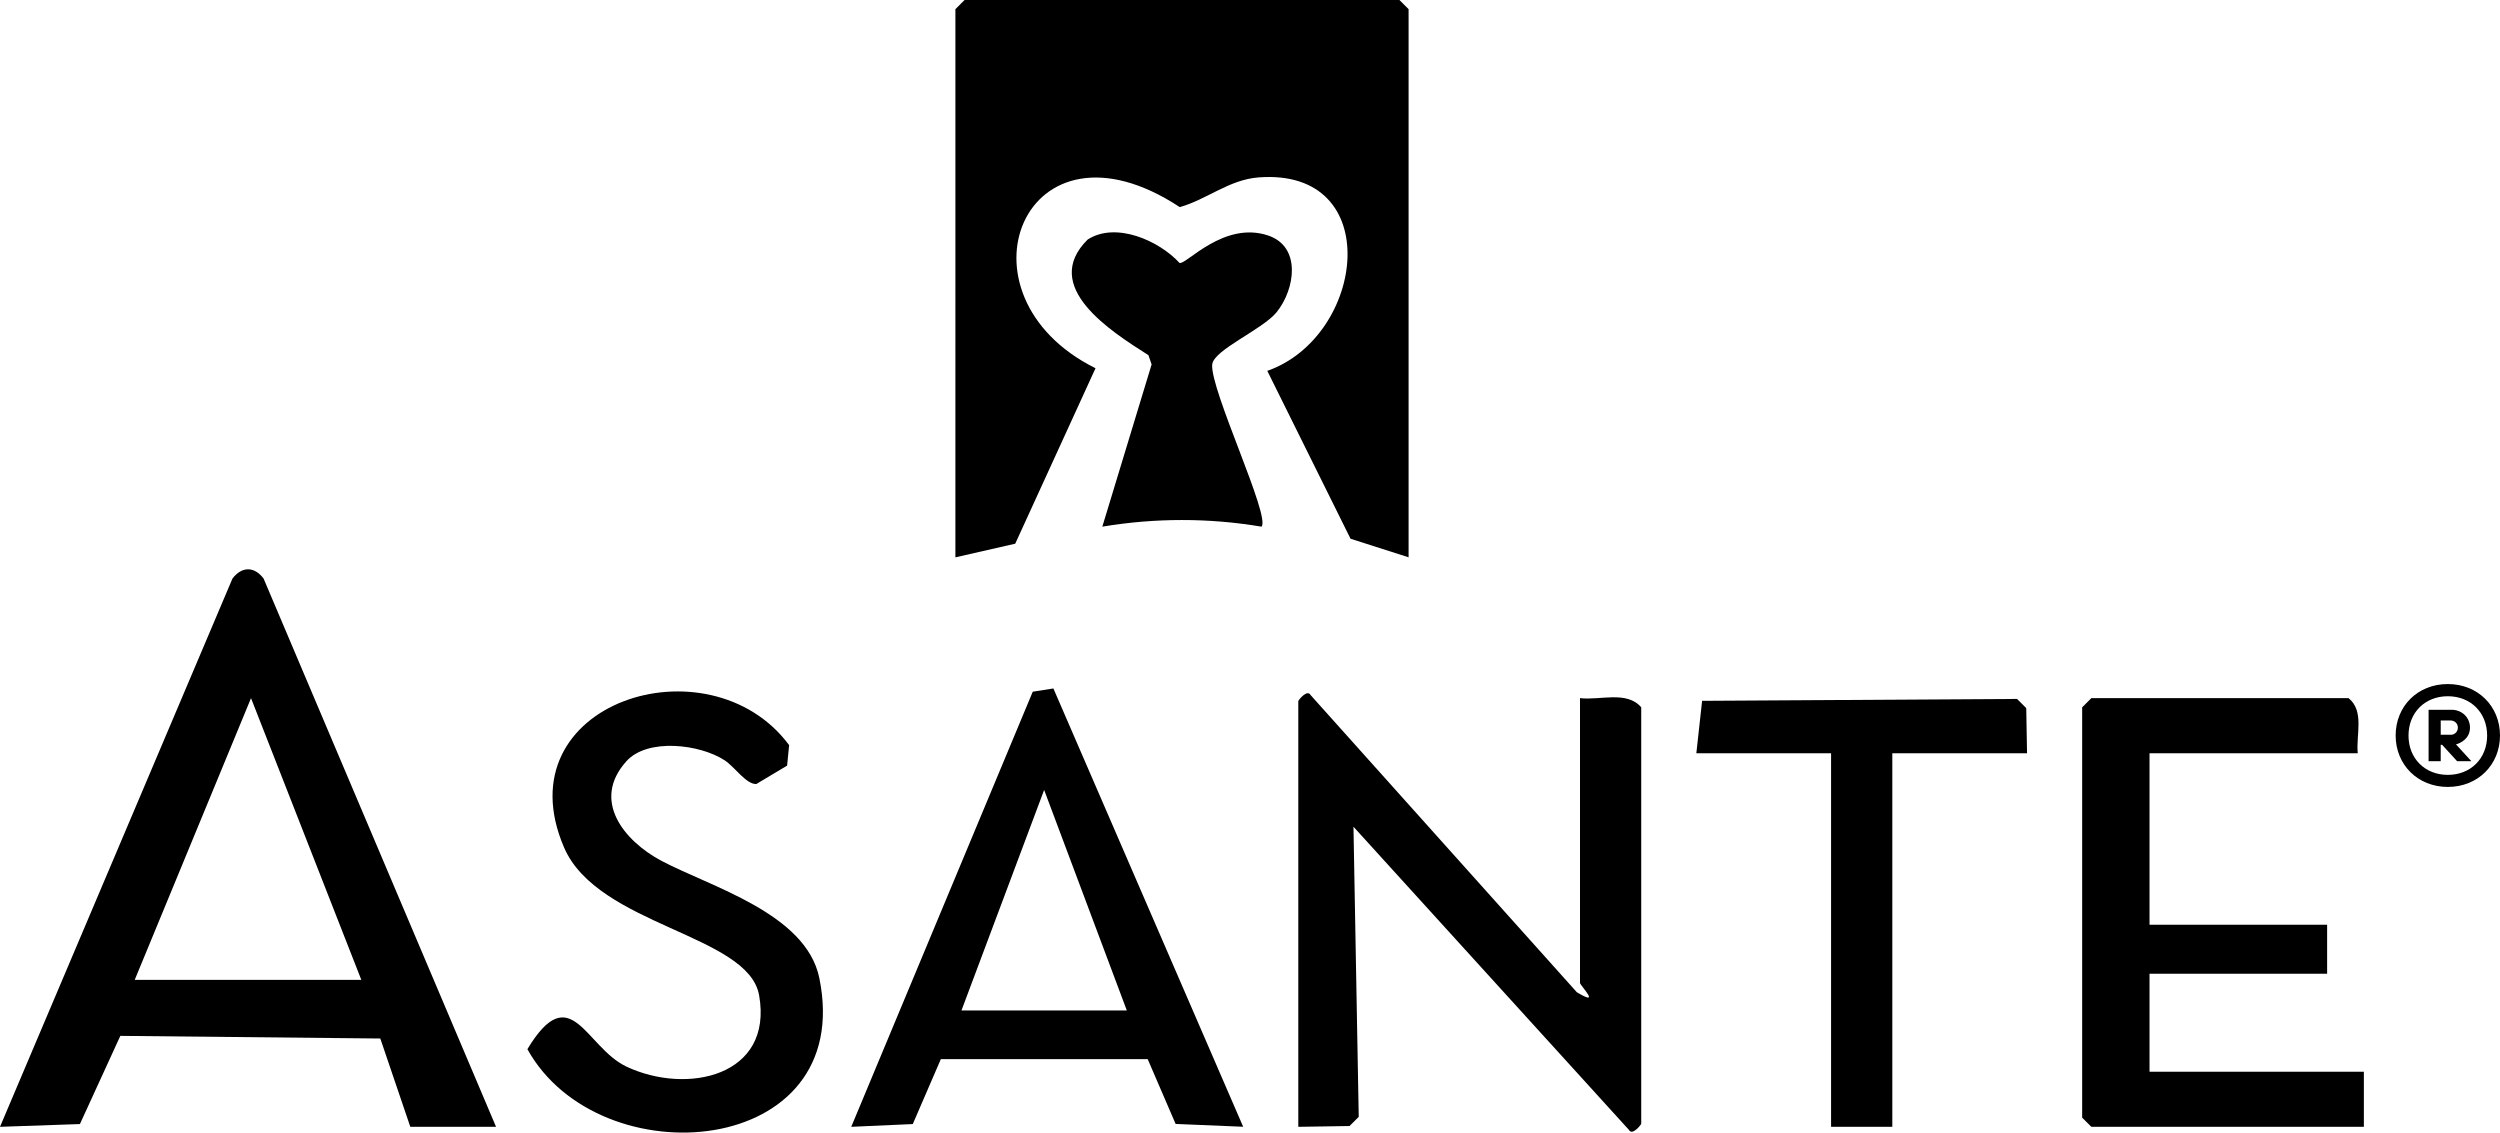
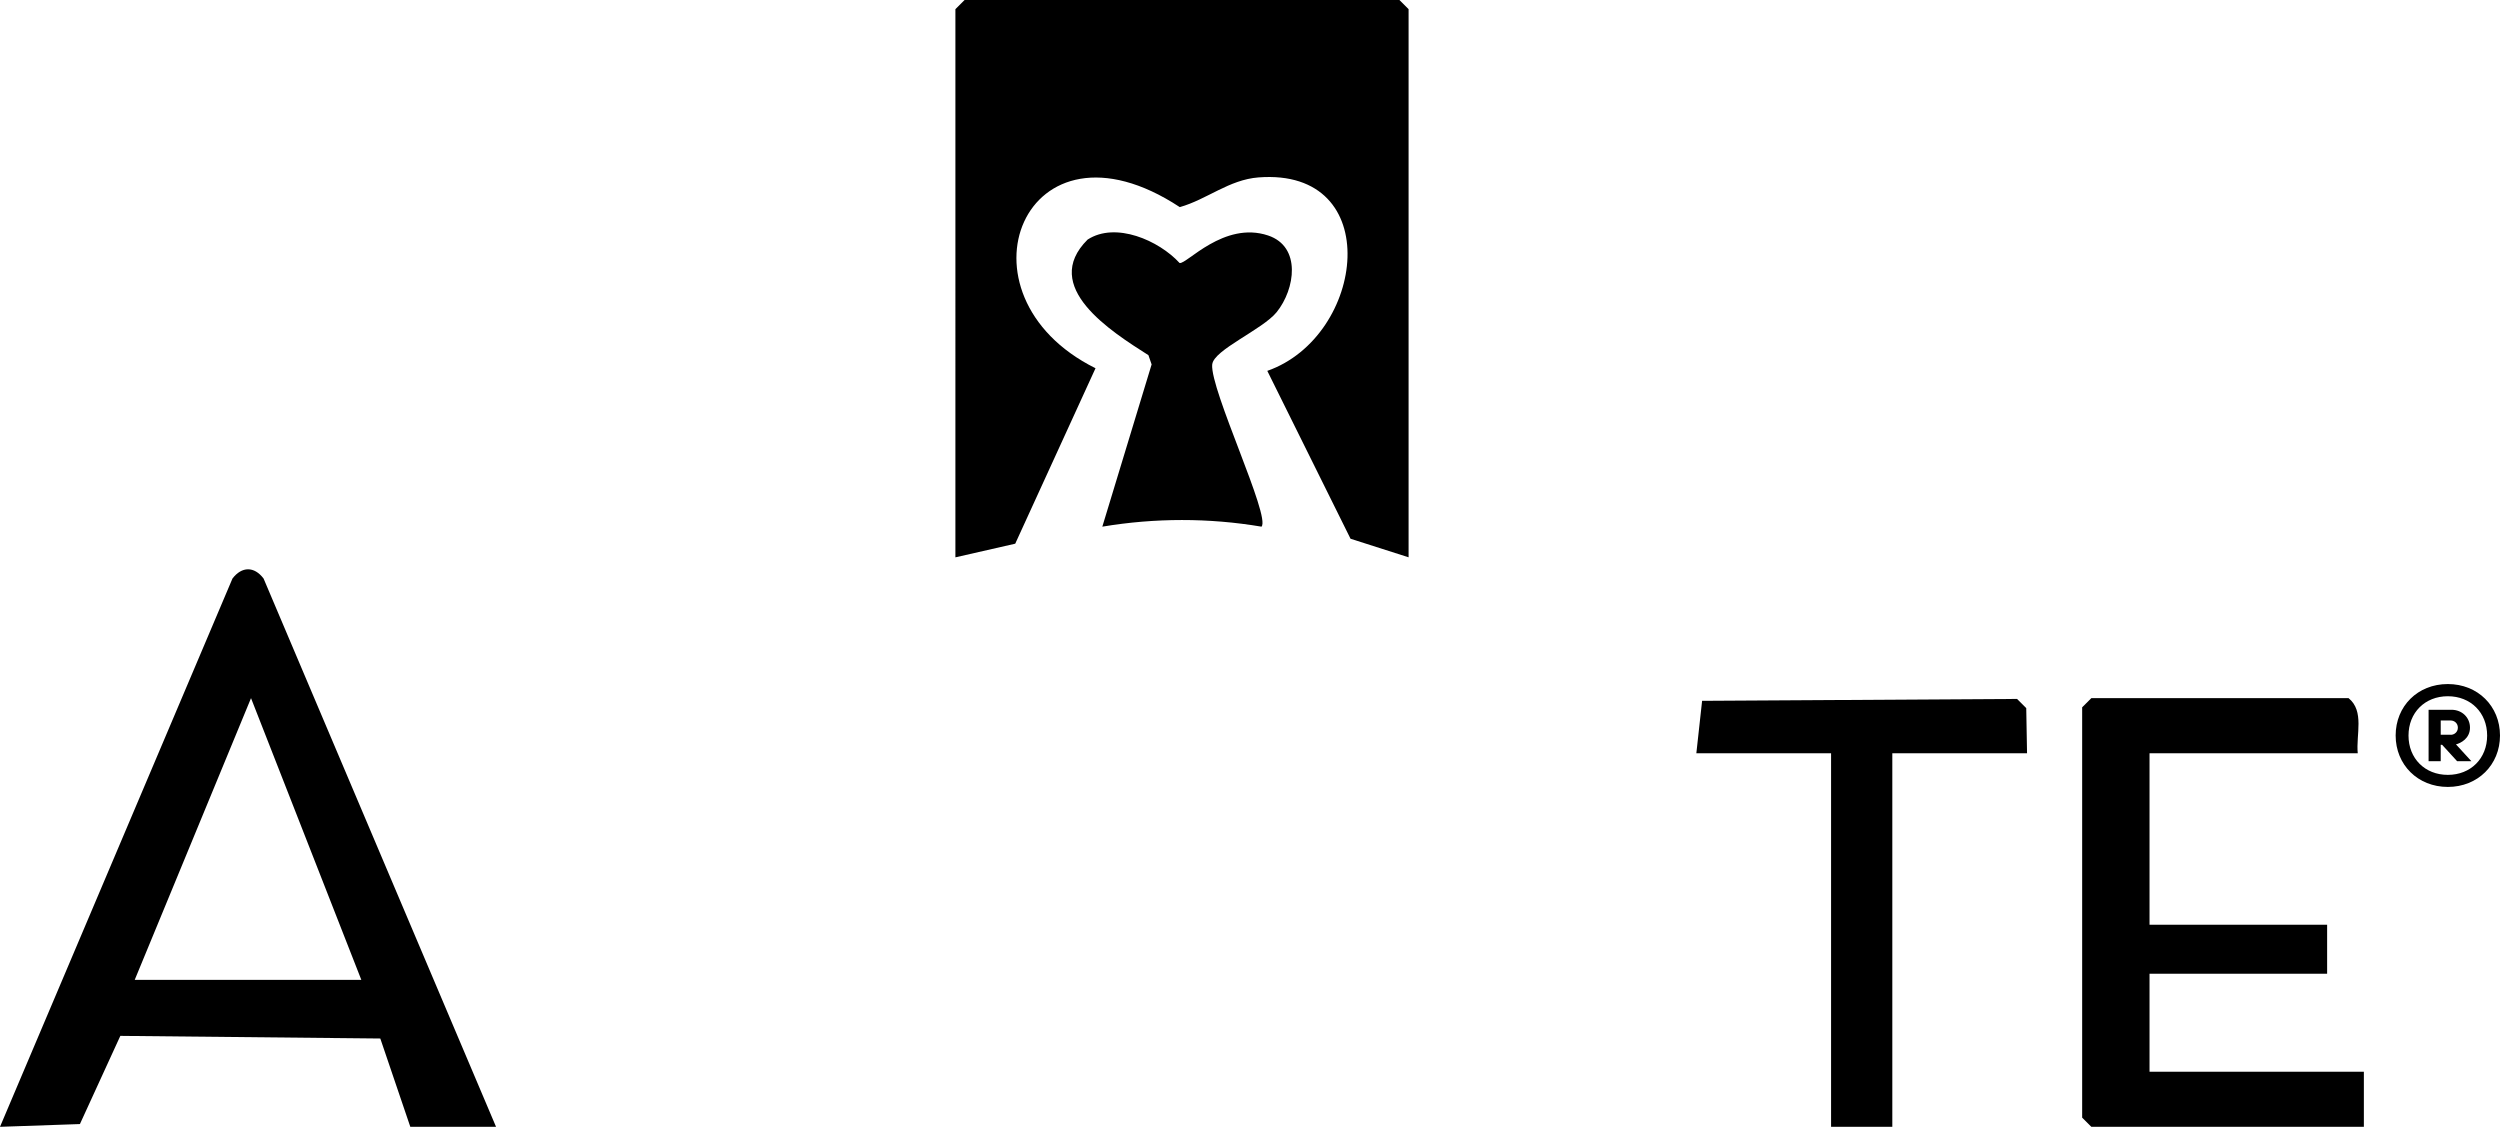
<svg xmlns="http://www.w3.org/2000/svg" id="Layer_2" data-name="Layer 2" viewBox="0 0 408.23 184.95">
  <defs>
    <style>
      .cls-1 {
        fill: #000;
      }
    </style>
  </defs>
  <g id="Layer_1-2" data-name="Layer 1">
    <g>
      <path class="cls-1" d="M230,91l-9.47-3.03-13.59-27.41c16.04-5.64,19.36-33.19-1.44-31.59-4.81.37-8.42,3.6-12.85,4.85-25.38-16.71-37.83,14.34-13.76,26.31l-13.11,28.65-9.77,2.23V1.5l1.5-1.5h71l1.5,1.5v89.5Z" />
-       <path class="cls-1" d="M212,184l8.37-.13,1.5-1.5-.86-47.37,44.99,49.51c.54,1,2-.89,2-1.01v-68c-2.36-2.76-6.71-1.11-10-1.5v46.5c0,.41,3.62,4.02-.52,1.52l-43.48-48.53c-.52-.96-1.94.75-2,1.01v69.5Z" />
      <path class="cls-1" d="M383.5,114h-42l-1.5,1.5v67l1.5,1.5h44.5v-9h-35v-16h29v-8h-29v-28h34c-.3-3.02,1.13-6.88-1.5-9Z" />
-       <path class="cls-1" d="M172.01,112.42l-3.37.53-29.64,71.05,10.05-.45,4.58-10.6h33.78s4.56,10.58,4.56,10.58l11.03.46-30.99-71.57ZM157,165l13.5-36.01,13.5,36.01h-27Z" />
-       <path class="cls-1" d="M118.34,124.16c1.64,1.07,3.47,3.9,5.15,3.87l5.04-3.01.33-3.34c-13.06-17.64-46.95-6.96-36.75,16.71,5.51,12.79,30.11,14.18,31.85,24.14,2.33,13.26-11.81,16.27-21.64,11.65-6.75-3.17-9.1-14.6-16.2-2.86,11.76,21.25,53.69,17.83,47.67-11.61-2.17-10.6-17.84-14.91-25.83-19.17-6.03-3.22-11.47-9.82-5.66-16.25,3.44-3.8,11.97-2.79,16.04-.13Z" />
      <polygon class="cls-1" points="330.87 115.63 329.37 114.13 277.94 114.44 277 123 299 123 299 184 309 184 309 123 331 123 330.87 115.63" />
      <path class="cls-1" d="M197.95,59.51c.2-2.36,8.24-5.71,10.52-8.54,3.03-3.76,4.06-10.7-1.41-12.52-7.2-2.4-13.32,4.75-14.44,4.5-3.38-3.69-10.44-6.79-15.02-3.83-7.77,7.72,3.86,15.01,9.93,18.88l.52,1.51-8.05,26.49c8.6-1.44,17.39-1.45,25.99,0,1.56-1.57-8.4-22.36-8.05-26.49Z" />
-       <path class="cls-1" d="M185.95,21.55c6.43,10.22,23.08-1.85,13.72-11.22-7.53-7.53-19.2,2.49-13.72,11.22Z" />
      <path class="cls-1" d="M43.04,94.47c-1.53-2.02-3.55-2-5.08,0L0,184l13.05-.45,6.6-14.4,42.45.43,4.9,14.42h14l-37.96-89.53ZM22,160l18.99-46,18.01,46H22Z" />
      <path class="cls-1" d="M399.71,111.7c4.9,0,8.52,3.62,8.52,8.4s-3.62,8.4-8.52,8.4-8.52-3.62-8.52-8.4,3.59-8.4,8.52-8.4ZM406.13,120.11c0-3.74-2.68-6.42-6.42-6.42s-6.42,2.68-6.42,6.42,2.68,6.42,6.42,6.42,6.42-2.68,6.42-6.42ZM396.56,115.9h3.74c1.75,0,3.03,1.28,3.03,2.92,0,1.77-1.52,2.54-2.29,2.73l2.52,2.75h-2.33l-2.45-2.68h-.23v2.68h-1.98v-8.4ZM400.18,119.99c.58,0,1.17-.44,1.17-1.17s-.58-1.17-1.17-1.17h-1.63v2.33h1.63Z" />
    </g>
  </g>
</svg>